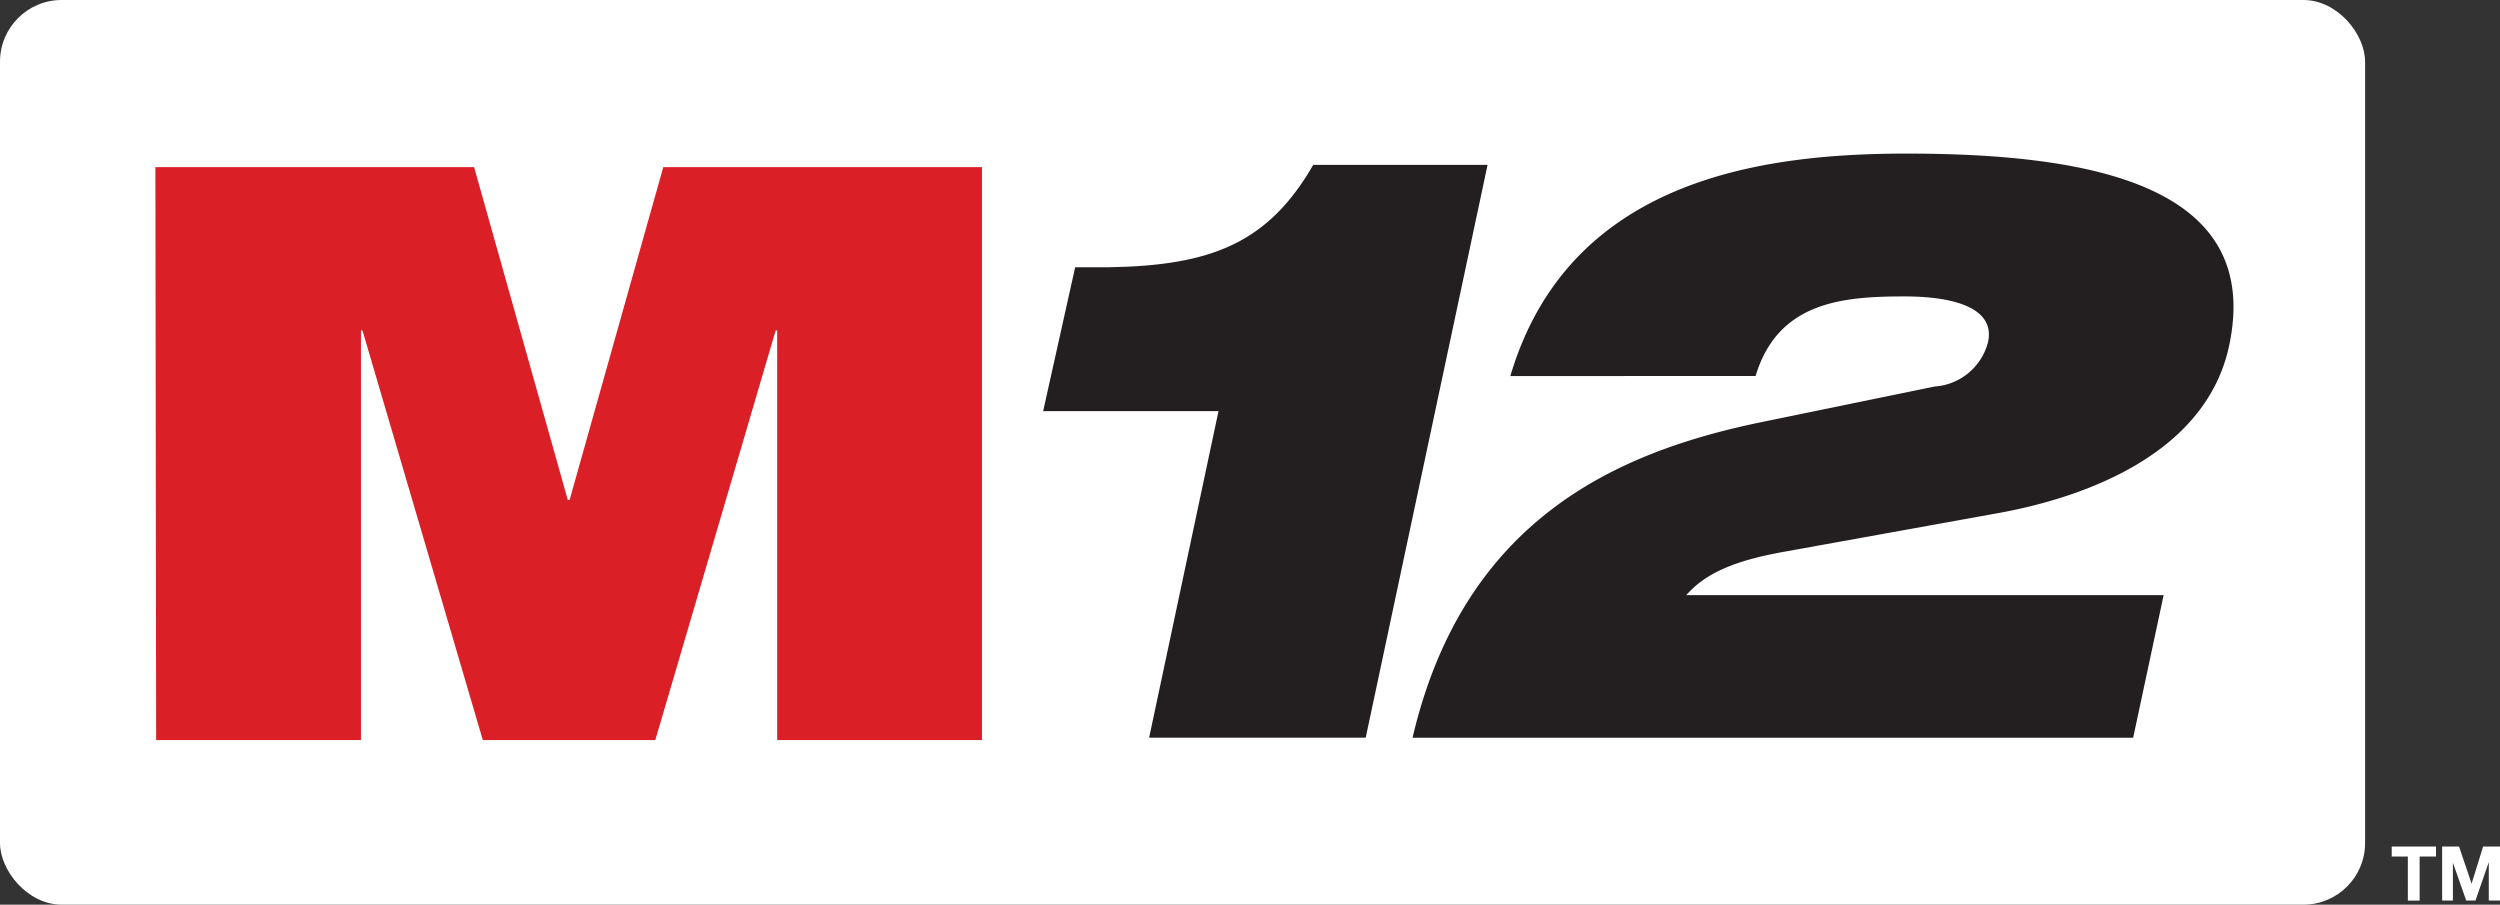
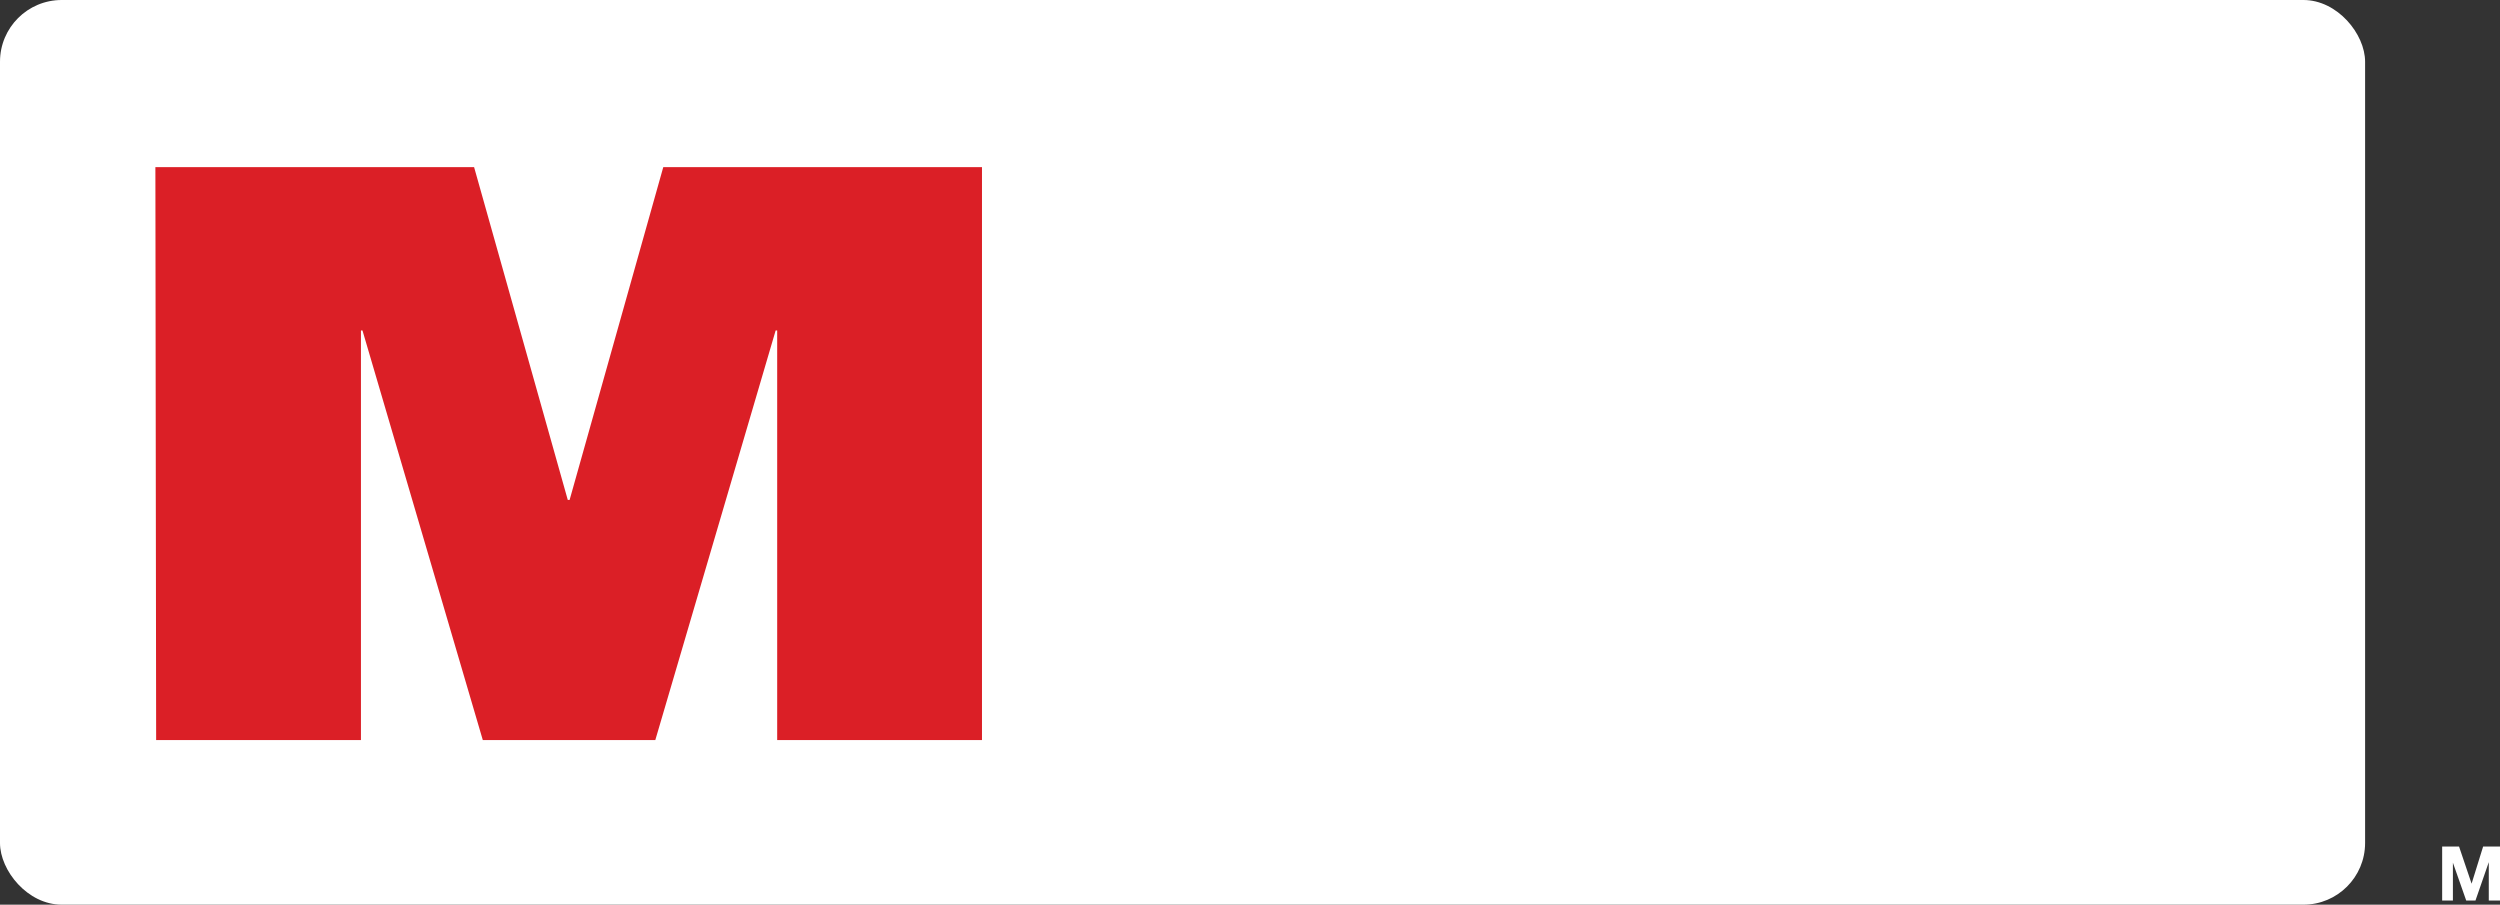
<svg xmlns="http://www.w3.org/2000/svg" id="M12_WHITE_OUTLINE_RGB" width="138.172" height="50" viewBox="0 0 138.172 50">
  <rect x="0" y="0" width="138.172" height="50" fill="#333333" stroke="none" />
  <rect id="Rectangle_190" data-name="Rectangle 190" width="130.716" height="50" rx="3.41" fill="#fff" />
  <path id="Path_206" data-name="Path 206" d="M6.07,6.53H23.685l5.178,18.393h.1L34.14,6.53H51.755V38.194H40.436V15.557h-.085L33.7,38.194H24.166l-6.65-22.637h-.085V38.194H6.112Z" transform="translate(2.518 2.709)" fill="#db1f26" />
-   <path id="Path_207" data-name="Path 207" d="M50.442,20.051H40.75L42.519,12.1h1.839c5.659-.085,8.829-1.33,11.319-5.659h9.635L58.577,38.1H46.607Z" transform="translate(16.904 2.671)" fill="#231f20" />
-   <path id="Path_208" data-name="Path 208" d="M84.028,18.875a3.282,3.282,0,0,0,2.957-2.448c.4-1.811-1.684-2.533-4.626-2.533-3.452,0-6.989.311-8.22,4.4H60.585C63.81,7.415,74.464,6,82.486,6c10.342,0,19.694,1.811,17.827,10.611C99.04,22.6,92.333,25,87.58,25.864L75.752,28c-2.83.5-4.4,1.217-5.447,2.405H96.691l-1.684,7.881H55.18C58.01,26.19,66.5,22.511,74.323,20.87Z" transform="translate(22.89 2.489)" fill="#231f20" />
-   <path id="Path_209" data-name="Path 209" d="M94.321,33.622H93.43V33.07h2.448v.552h-.905v2.434h-.651Z" transform="translate(38.757 13.718)" fill="#fff" />
  <path id="Path_210" data-name="Path 210" d="M95.4,33.07h.934l.693,2.051h0l.637-2.051H98.6v2.985h-.623V33.933h0l-.736,2.122H96.73l-.736-2.094h0v2.094H95.4Z" transform="translate(39.575 13.718)" fill="#fff" />
</svg>